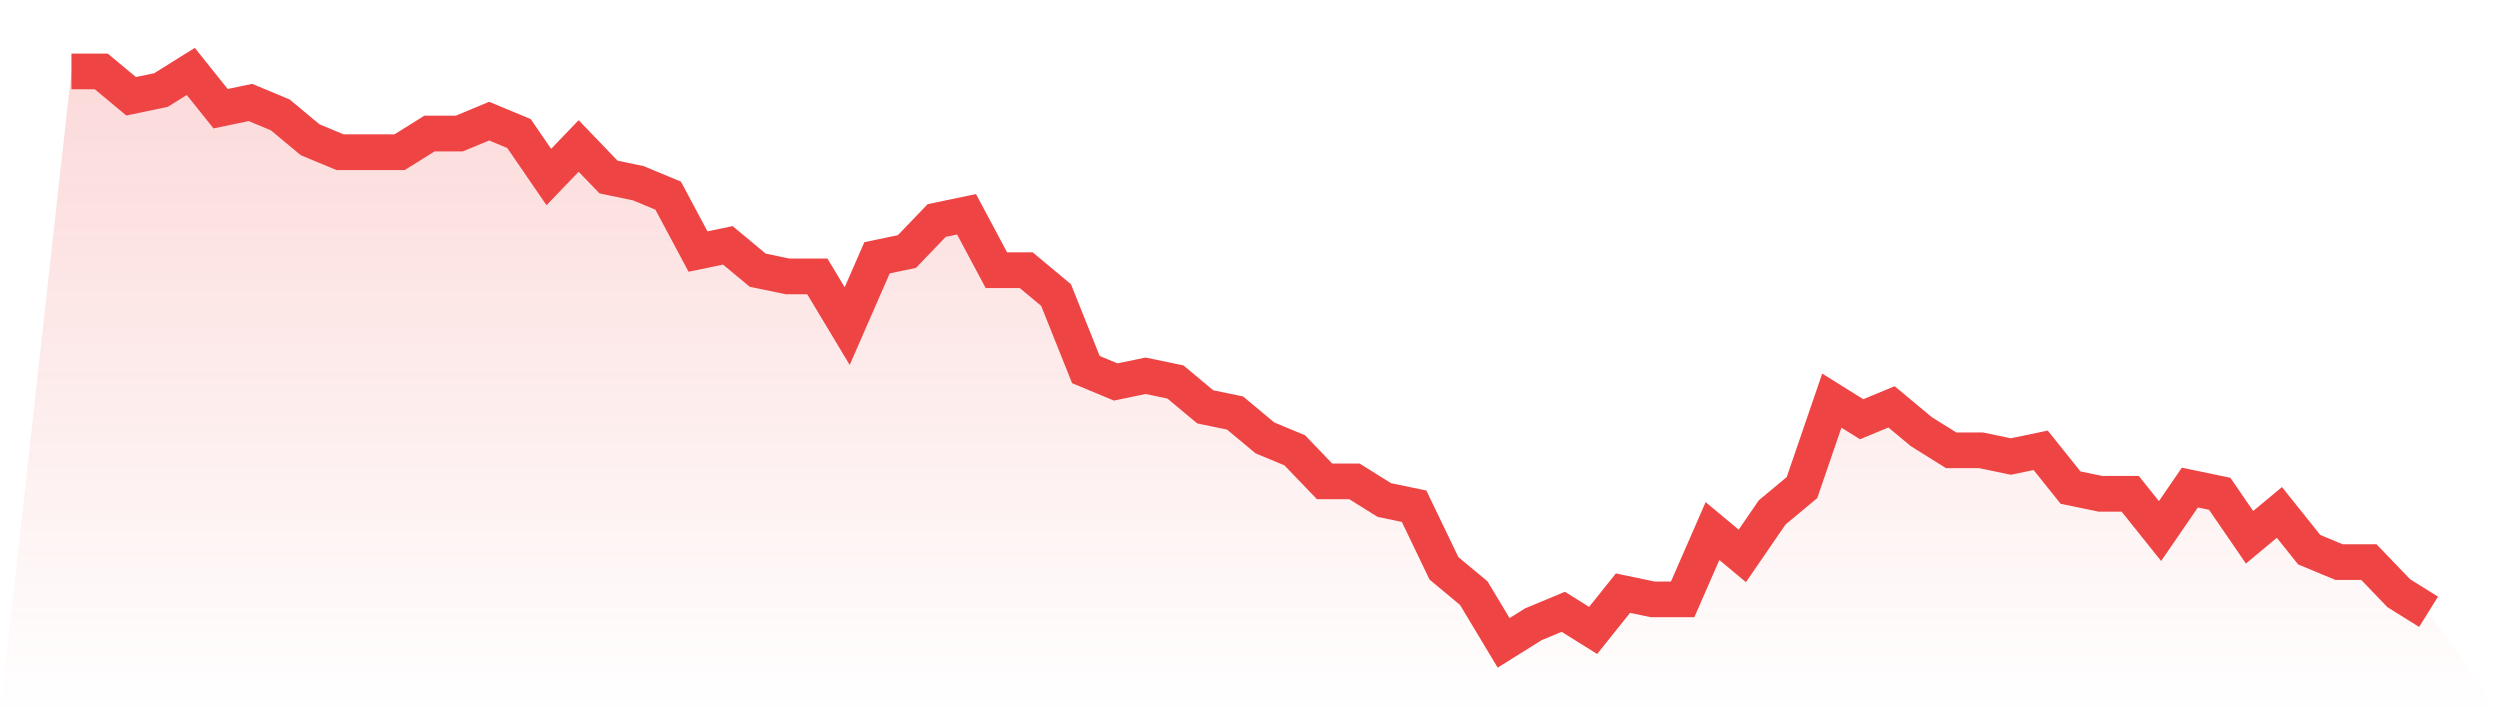
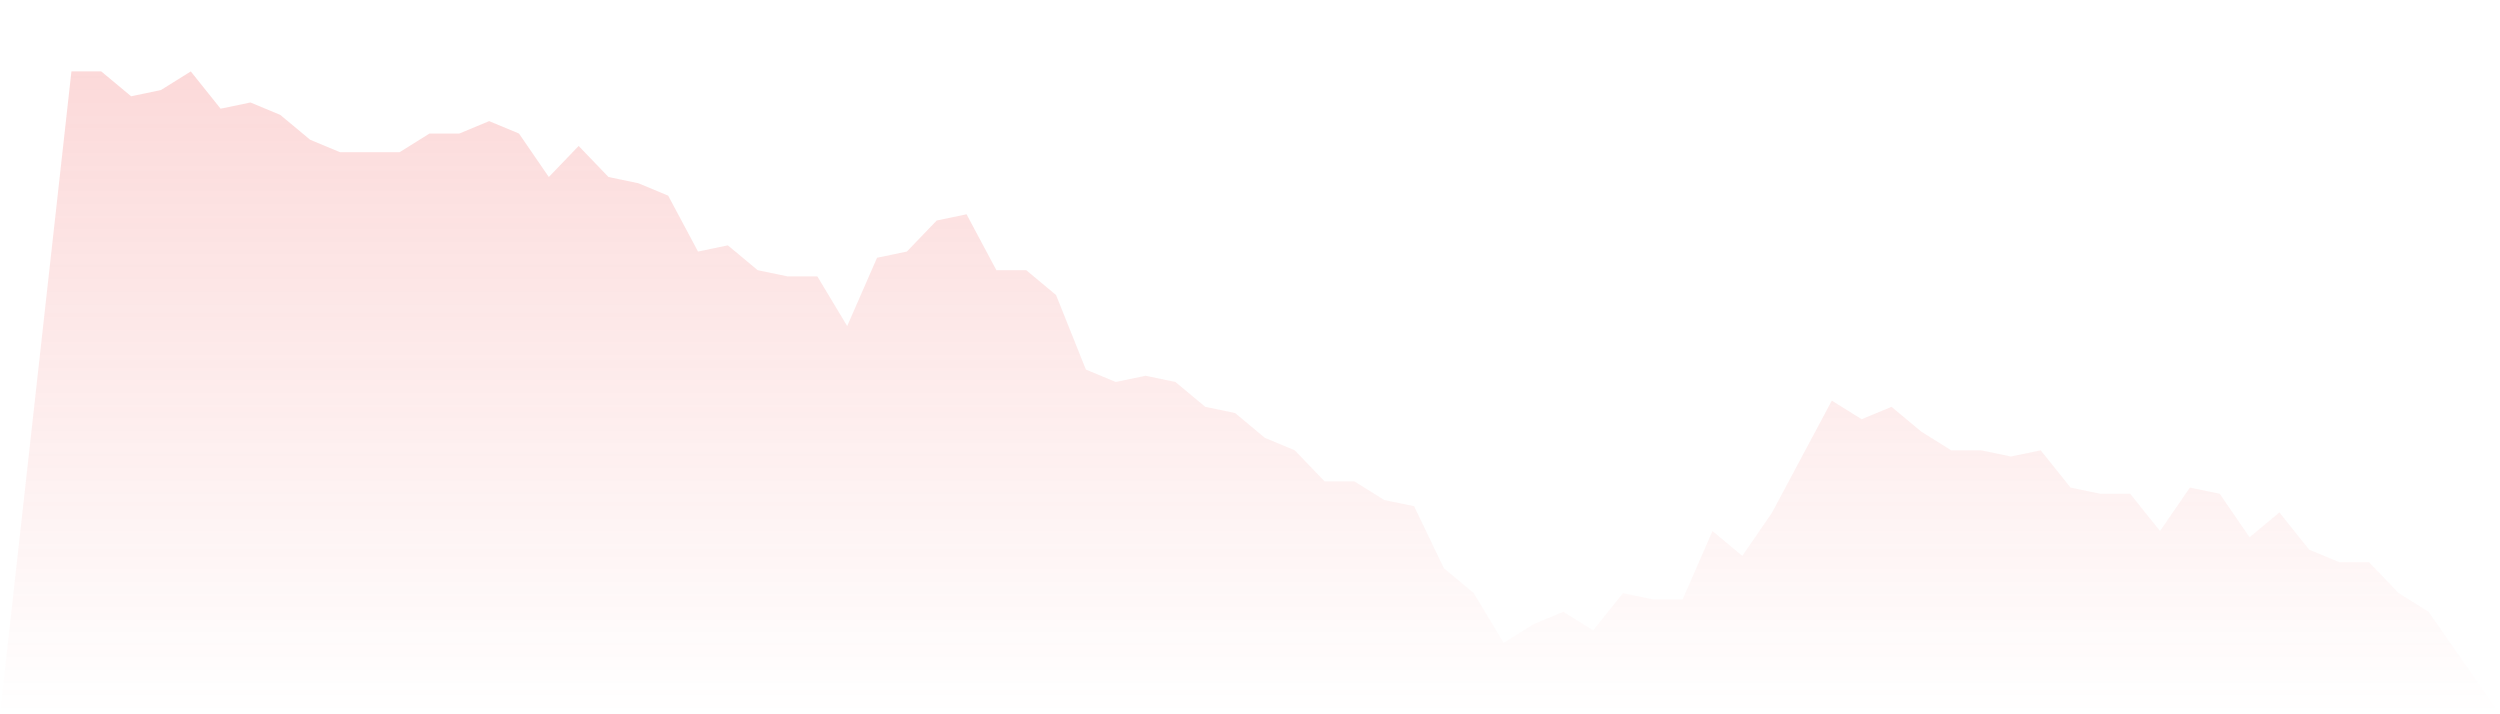
<svg xmlns="http://www.w3.org/2000/svg" viewBox="0 0 140 40">
  <defs>
    <linearGradient id="gradient" x1="0" x2="0" y1="0" y2="1">
      <stop offset="0%" stop-color="#ef4444" stop-opacity="0.2" />
      <stop offset="100%" stop-color="#ef4444" stop-opacity="0" />
    </linearGradient>
  </defs>
-   <path d="M4,4 L4,4 L5.671,4 L7.342,5.391 L9.013,5.043 L10.684,4 L12.354,6.087 L14.025,5.739 L15.696,6.435 L17.367,7.826 L19.038,8.522 L20.709,8.522 L22.38,8.522 L24.051,7.478 L25.722,7.478 L27.392,6.783 L29.063,7.478 L30.734,9.913 L32.405,8.174 L34.076,9.913 L35.747,10.261 L37.418,10.957 L39.089,14.087 L40.759,13.739 L42.43,15.13 L44.101,15.478 L45.772,15.478 L47.443,18.261 L49.114,14.435 L50.785,14.087 L52.456,12.348 L54.127,12 L55.797,15.13 L57.468,15.13 L59.139,16.522 L60.81,20.696 L62.481,21.391 L64.152,21.043 L65.823,21.391 L67.494,22.783 L69.165,23.13 L70.835,24.522 L72.506,25.217 L74.177,26.957 L75.848,26.957 L77.519,28 L79.19,28.348 L80.861,31.826 L82.532,33.217 L84.203,36 L85.873,34.957 L87.544,34.261 L89.215,35.304 L90.886,33.217 L92.557,33.565 L94.228,33.565 L95.899,29.739 L97.57,31.13 L99.24,28.696 L100.911,27.304 L102.582,22.435 L104.253,23.478 L105.924,22.783 L107.595,24.174 L109.266,25.217 L110.937,25.217 L112.608,25.565 L114.278,25.217 L115.949,27.304 L117.62,27.652 L119.291,27.652 L120.962,29.739 L122.633,27.304 L124.304,27.652 L125.975,30.087 L127.646,28.696 L129.316,30.783 L130.987,31.478 L132.658,31.478 L134.329,33.217 L136,34.261 L140,40 L0,40 z" fill="url(#gradient)" />
-   <path d="M4,4 L4,4 L5.671,4 L7.342,5.391 L9.013,5.043 L10.684,4 L12.354,6.087 L14.025,5.739 L15.696,6.435 L17.367,7.826 L19.038,8.522 L20.709,8.522 L22.38,8.522 L24.051,7.478 L25.722,7.478 L27.392,6.783 L29.063,7.478 L30.734,9.913 L32.405,8.174 L34.076,9.913 L35.747,10.261 L37.418,10.957 L39.089,14.087 L40.759,13.739 L42.43,15.13 L44.101,15.478 L45.772,15.478 L47.443,18.261 L49.114,14.435 L50.785,14.087 L52.456,12.348 L54.127,12 L55.797,15.13 L57.468,15.13 L59.139,16.522 L60.81,20.696 L62.481,21.391 L64.152,21.043 L65.823,21.391 L67.494,22.783 L69.165,23.13 L70.835,24.522 L72.506,25.217 L74.177,26.957 L75.848,26.957 L77.519,28 L79.19,28.348 L80.861,31.826 L82.532,33.217 L84.203,36 L85.873,34.957 L87.544,34.261 L89.215,35.304 L90.886,33.217 L92.557,33.565 L94.228,33.565 L95.899,29.739 L97.57,31.13 L99.24,28.696 L100.911,27.304 L102.582,22.435 L104.253,23.478 L105.924,22.783 L107.595,24.174 L109.266,25.217 L110.937,25.217 L112.608,25.565 L114.278,25.217 L115.949,27.304 L117.62,27.652 L119.291,27.652 L120.962,29.739 L122.633,27.304 L124.304,27.652 L125.975,30.087 L127.646,28.696 L129.316,30.783 L130.987,31.478 L132.658,31.478 L134.329,33.217 L136,34.261" fill="none" stroke="#ef4444" stroke-width="2" />
+   <path d="M4,4 L4,4 L5.671,4 L7.342,5.391 L9.013,5.043 L10.684,4 L12.354,6.087 L14.025,5.739 L15.696,6.435 L17.367,7.826 L19.038,8.522 L20.709,8.522 L22.38,8.522 L24.051,7.478 L25.722,7.478 L27.392,6.783 L29.063,7.478 L30.734,9.913 L32.405,8.174 L34.076,9.913 L35.747,10.261 L37.418,10.957 L39.089,14.087 L40.759,13.739 L42.43,15.13 L44.101,15.478 L45.772,15.478 L47.443,18.261 L49.114,14.435 L50.785,14.087 L52.456,12.348 L54.127,12 L55.797,15.13 L57.468,15.13 L59.139,16.522 L60.81,20.696 L62.481,21.391 L64.152,21.043 L65.823,21.391 L67.494,22.783 L69.165,23.13 L70.835,24.522 L72.506,25.217 L74.177,26.957 L75.848,26.957 L77.519,28 L79.19,28.348 L80.861,31.826 L82.532,33.217 L84.203,36 L85.873,34.957 L87.544,34.261 L89.215,35.304 L90.886,33.217 L92.557,33.565 L94.228,33.565 L95.899,29.739 L97.57,31.13 L99.24,28.696 L102.582,22.435 L104.253,23.478 L105.924,22.783 L107.595,24.174 L109.266,25.217 L110.937,25.217 L112.608,25.565 L114.278,25.217 L115.949,27.304 L117.62,27.652 L119.291,27.652 L120.962,29.739 L122.633,27.304 L124.304,27.652 L125.975,30.087 L127.646,28.696 L129.316,30.783 L130.987,31.478 L132.658,31.478 L134.329,33.217 L136,34.261 L140,40 L0,40 z" fill="url(#gradient)" />
</svg>